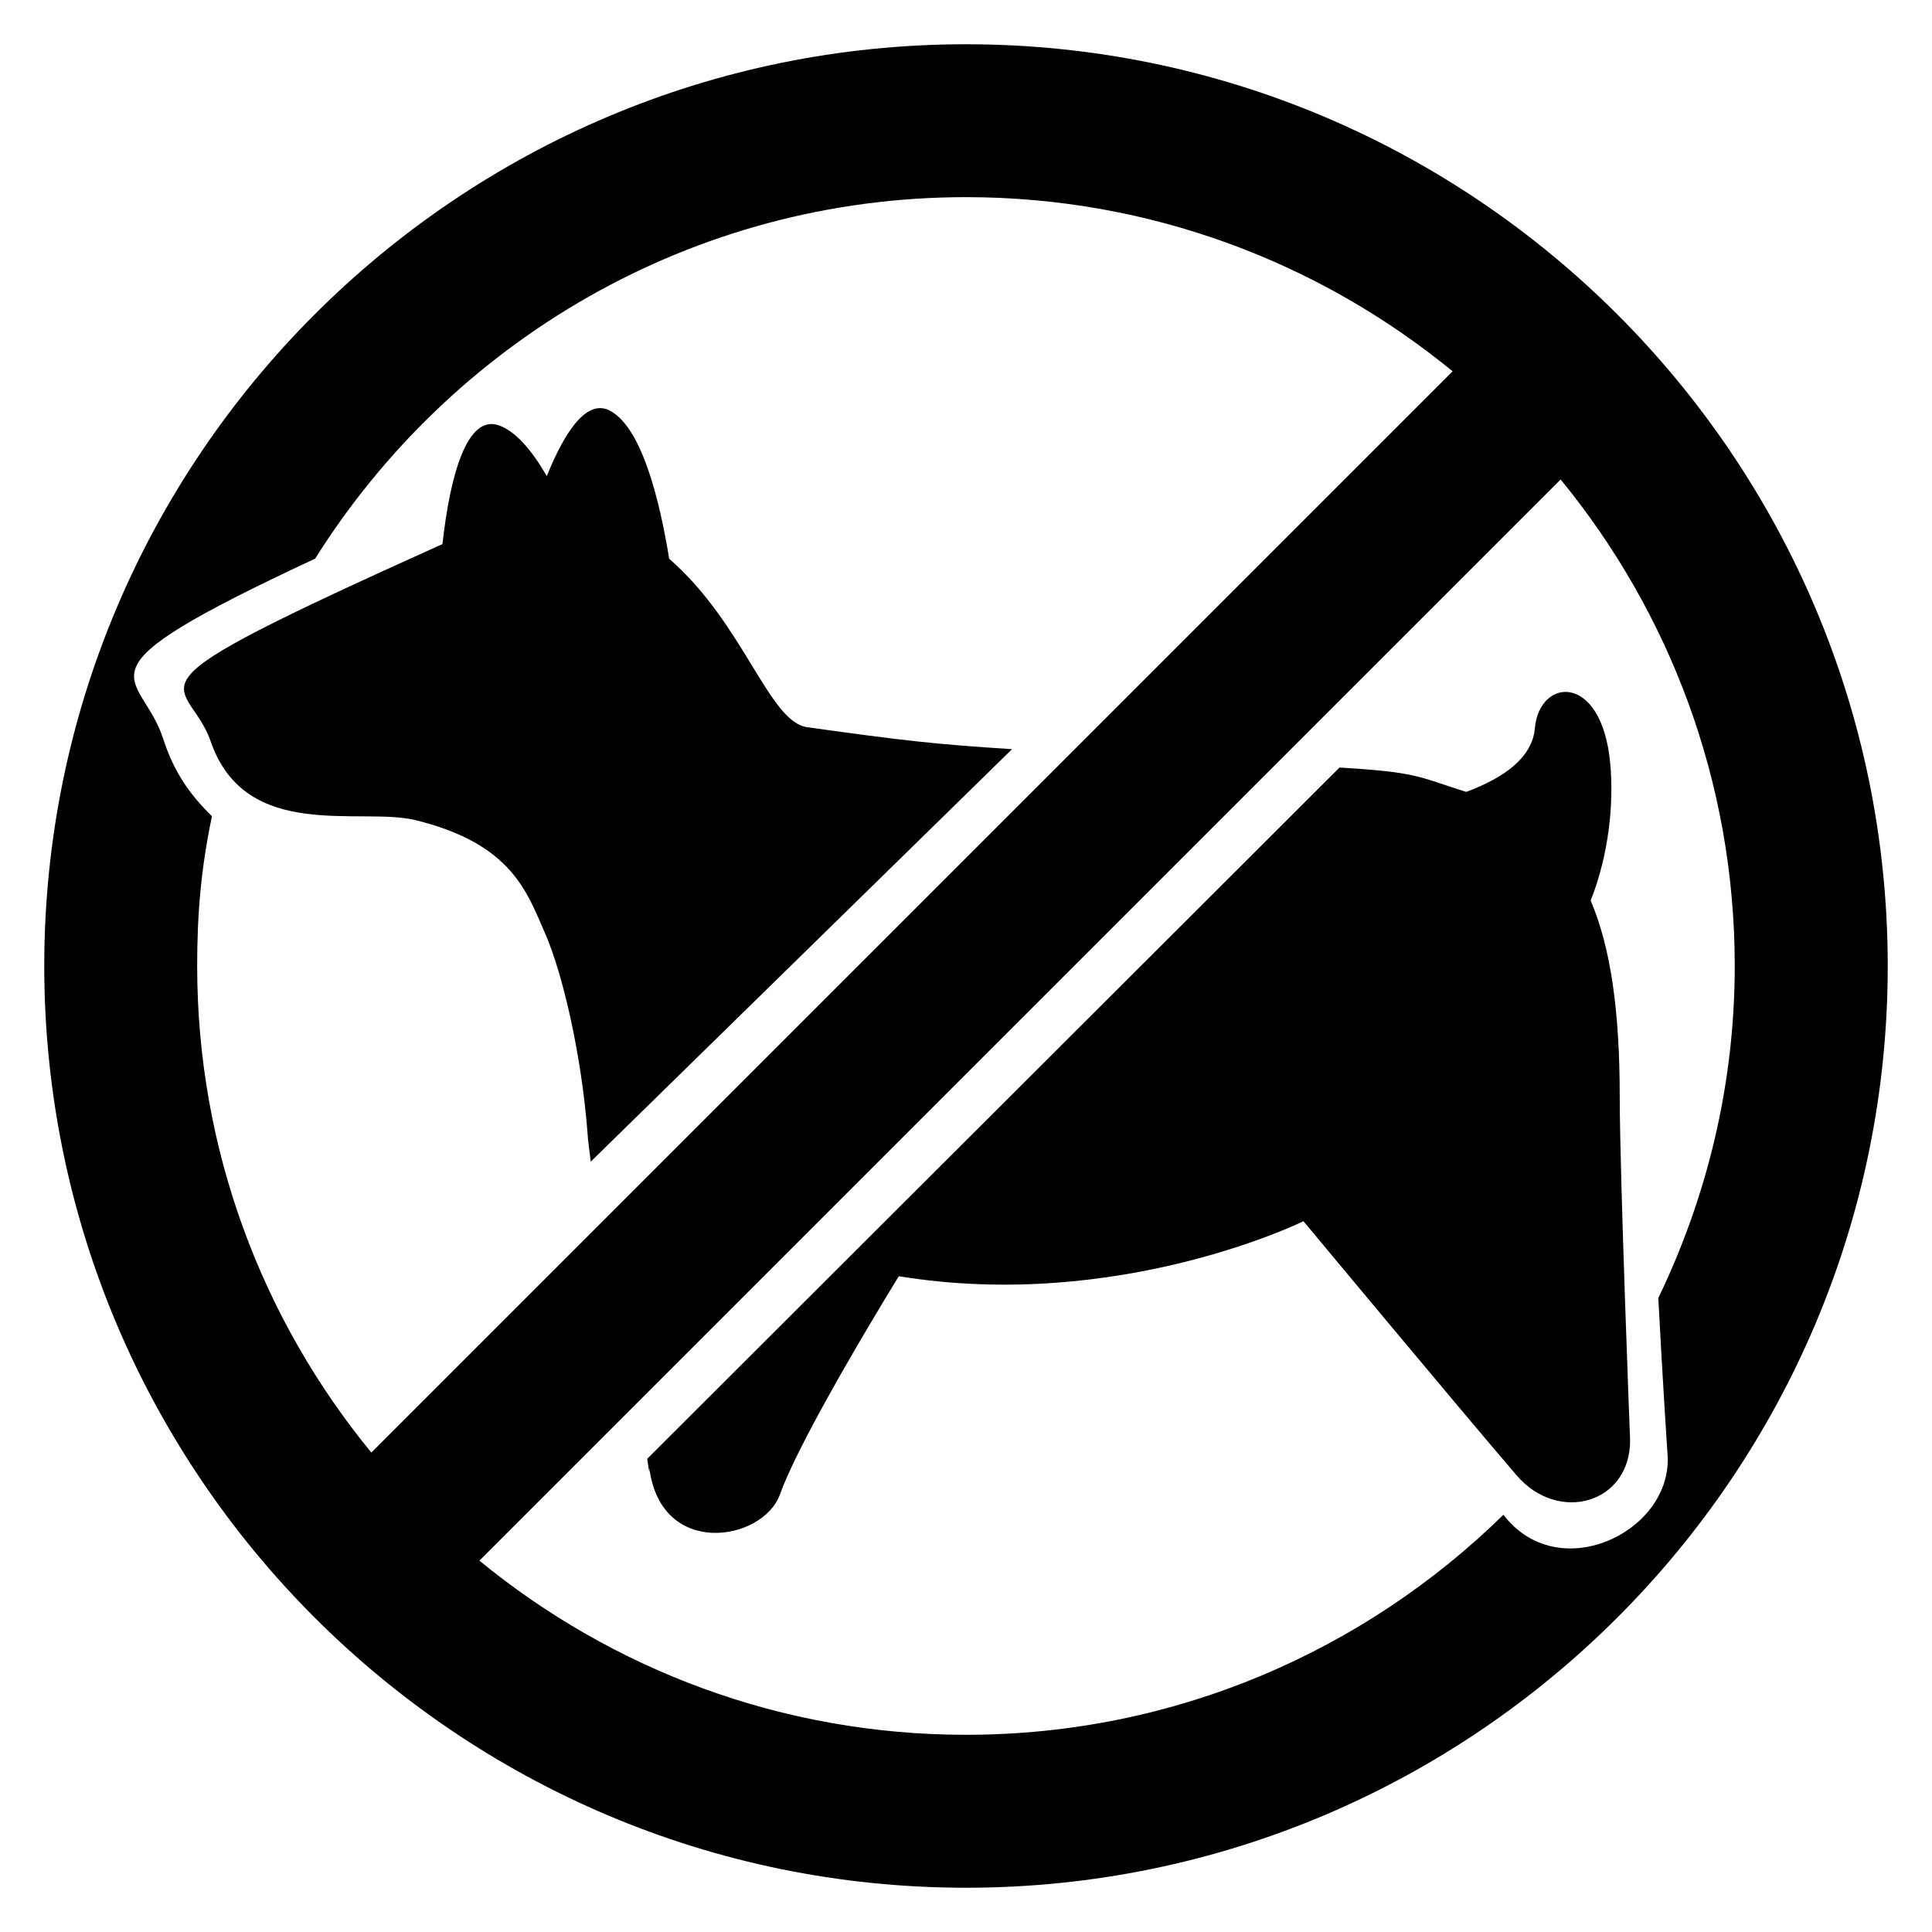
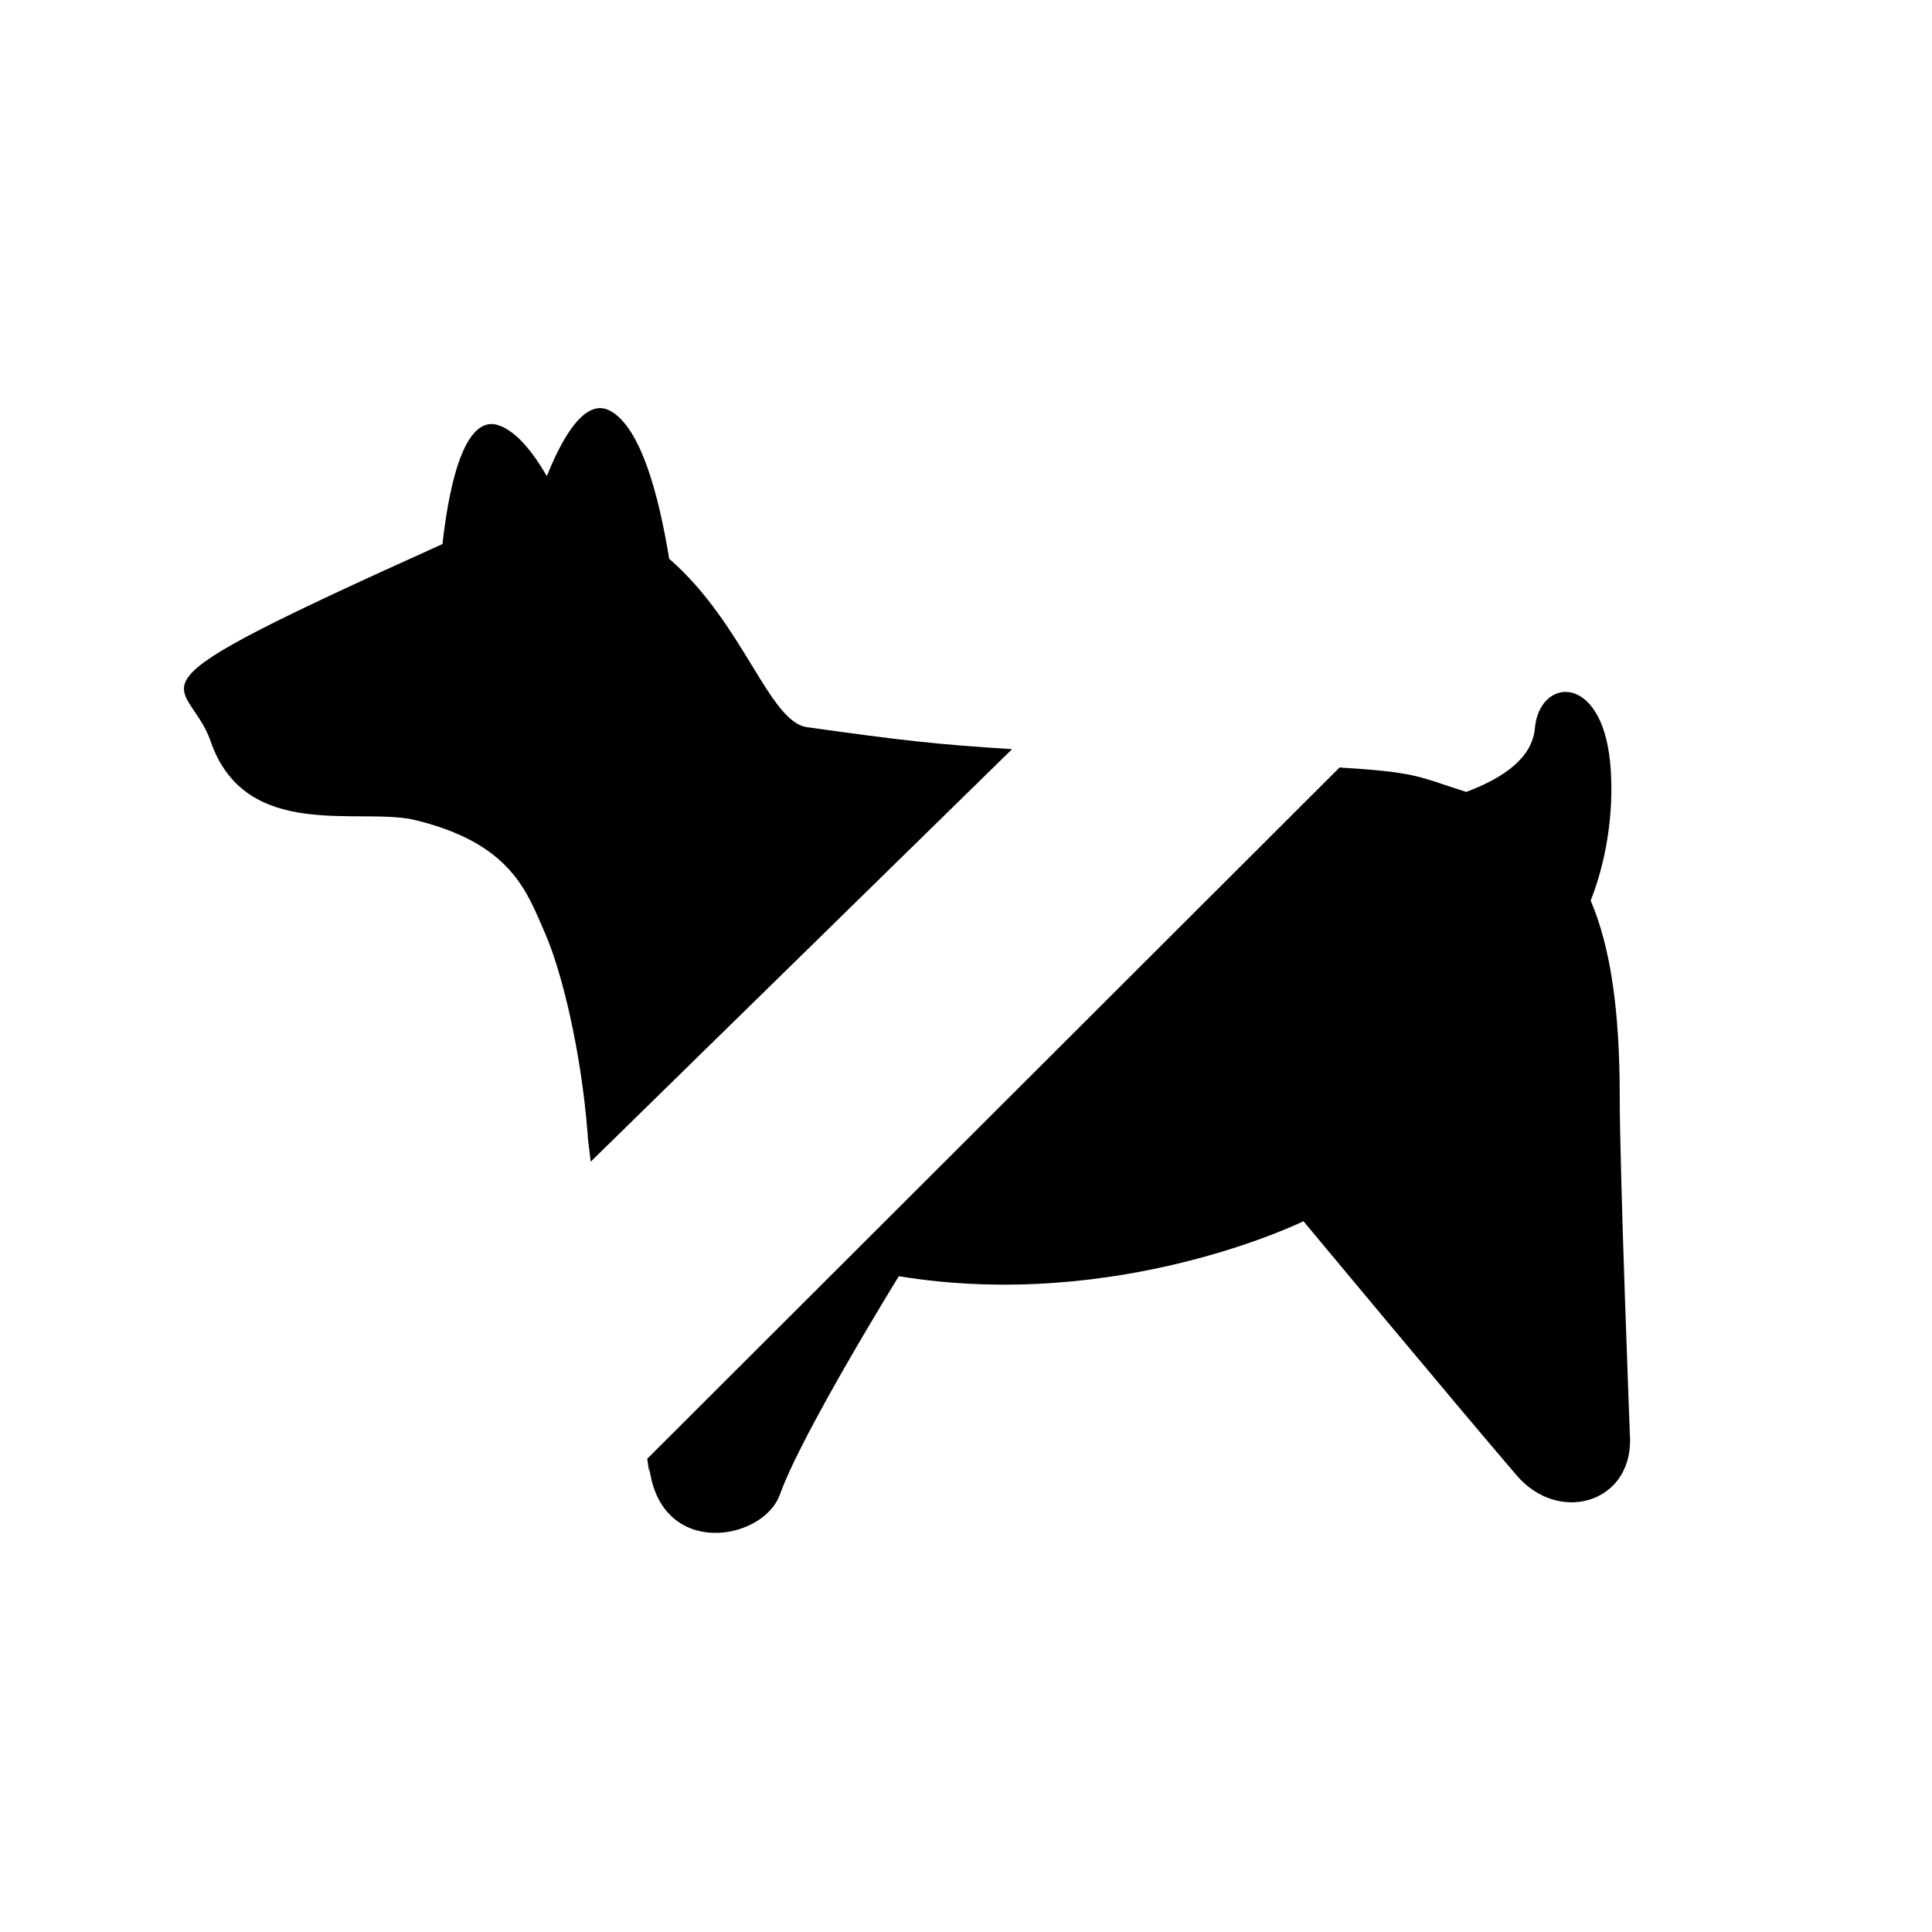
<svg xmlns="http://www.w3.org/2000/svg" fill="#000000" width="800px" height="800px" version="1.1" viewBox="144 144 512 512">
  <g>
    <path d="m357.92 336.72c-10.184-1.406-16.734-27.402-36.578-44.641-2.719-16.609-7.418-34.672-15.574-39.176-6.047-3.375-11.953 5.039-16.855 17.266-3.922-6.762-8.246-11.895-12.719-13.449-8.426-2.918-12.898 13.16-14.941 31.465-90.059 40.578-67.695 34.168-61.418 52.305 9.281 26.777 39.633 17.297 54.199 20.84 25.754 6.258 29.68 19.328 34.336 29.816 4.641 10.52 9.68 31.848 11.344 53.191 0.152 1.816-0.121 0.031 0.84 7.512l111.65-109.31c-20.801-1.344-28.234-2.199-54.281-5.816z" />
    <path d="m350.69 540.06c5.754-16.199 31.512-57.848 31.512-57.848 58.305 9.543 107.23-14.578 107.23-14.578s41.066 49.375 56.473 67.328c11.008 12.887 30.09 7.543 30.09-9.223 0 0-2.75-70.914-2.75-91.297 0-22.871-2.473-39.512-7.695-51.77 4.719-12.047 6.215-25.375 5.16-36.578-2.32-23.969-18.762-22.551-19.953-9.098-0.672 7.727-8.047 13.082-18.199 16.871-13.191-4.199-12.992-5.191-33.559-6.473l-183.48 183.2c0.809 5.91 0.535 2.231 0.535 2.231 2.965 24.375 30.215 19.594 34.629 7.231z" />
-     <path d="m400 155.73c-134.7 0-244.27 109.59-244.27 244.27s109.57 244.27 244.27 244.27 244.27-109.59 244.27-244.27-109.57-244.27-244.27-244.27zm-203.75 244.27c0-14.32 1.098-26.215 3.922-39.695-5.602-5.481-9.984-11.359-12.945-20.578-5.91-18.336-26.641-16.488 40.289-47.68 36.078-57.422 99.801-95.801 172.49-95.801 48.887 0 93.801 17.359 128.95 46.152l-101.18 101.18-185.37 185.36c-28.809-35.117-46.152-80.031-46.152-128.93zm346.18 145.42c-36.762 36.016-87.008 58.32-142.43 58.32-48.887 0-93.801-17.328-128.95-46.152l34.73-34.73 251.81-251.79c28.809 35.16 46.137 80.059 46.137 128.93 0 31.543-7.406 61.312-20.258 88 1.191 22.719 2.504 42.367 2.504 42.367 0.488 19.891-29.098 33.996-43.555 15.051z" />
  </g>
</svg>